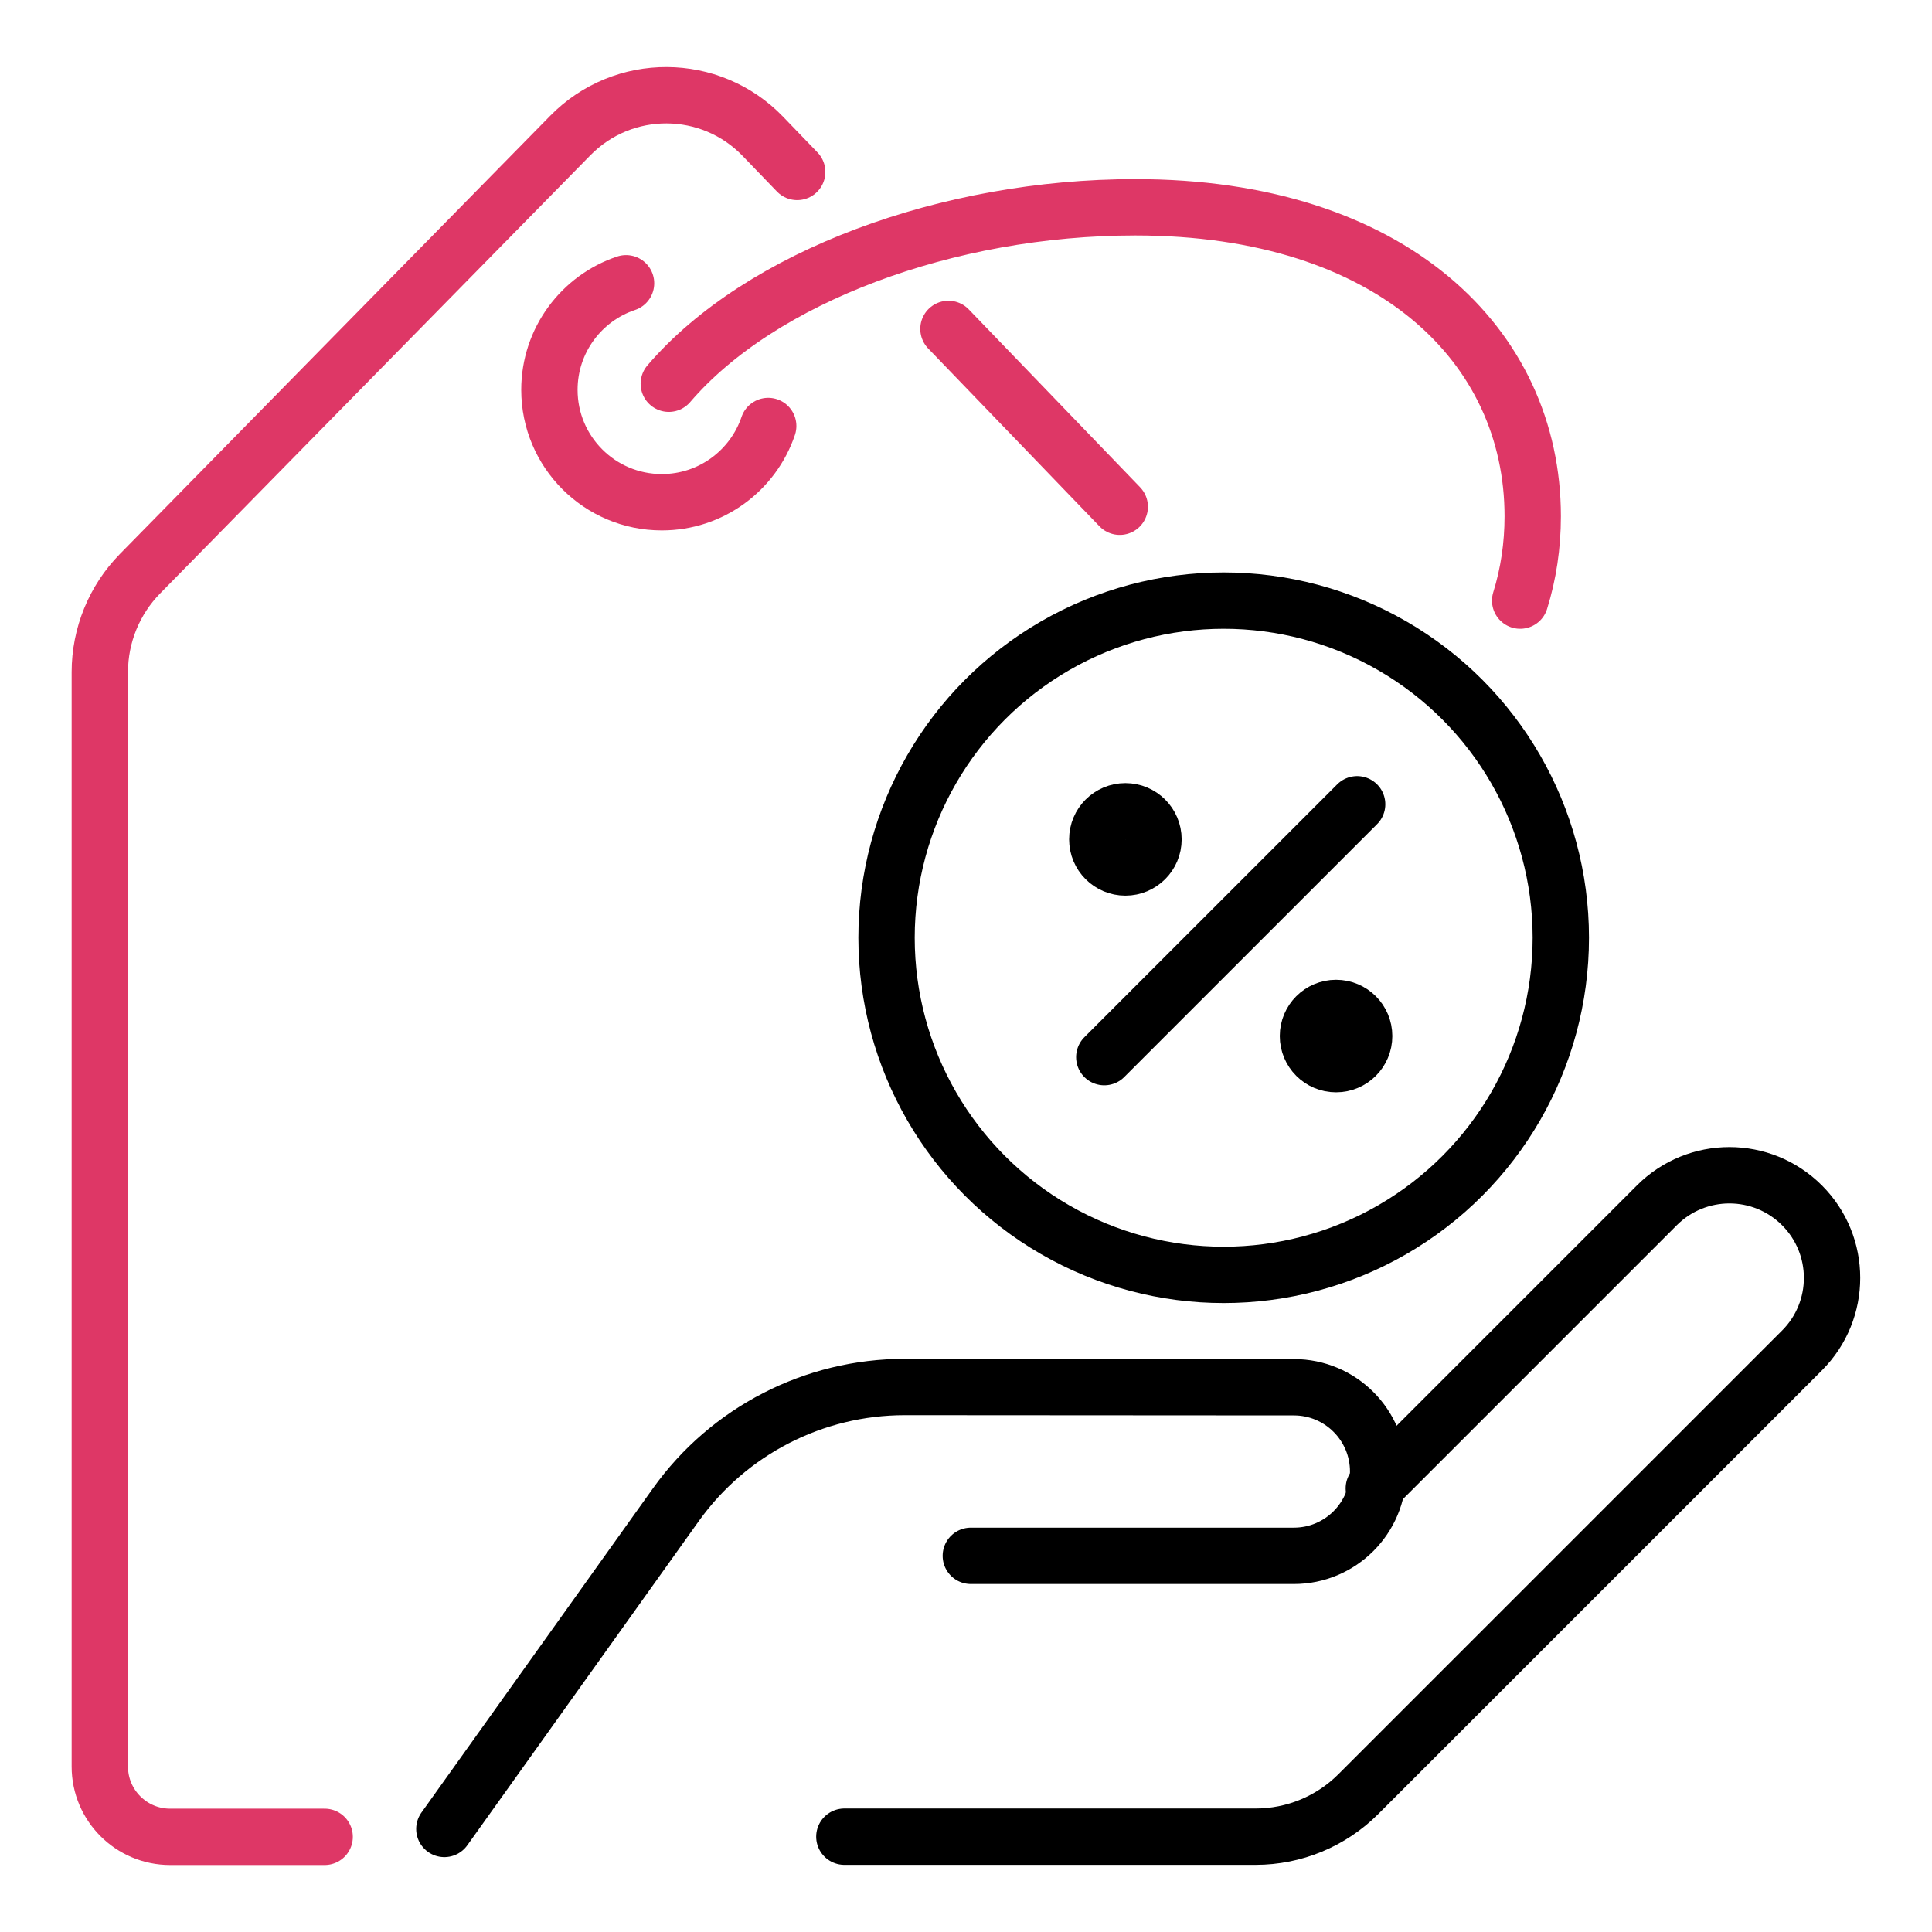
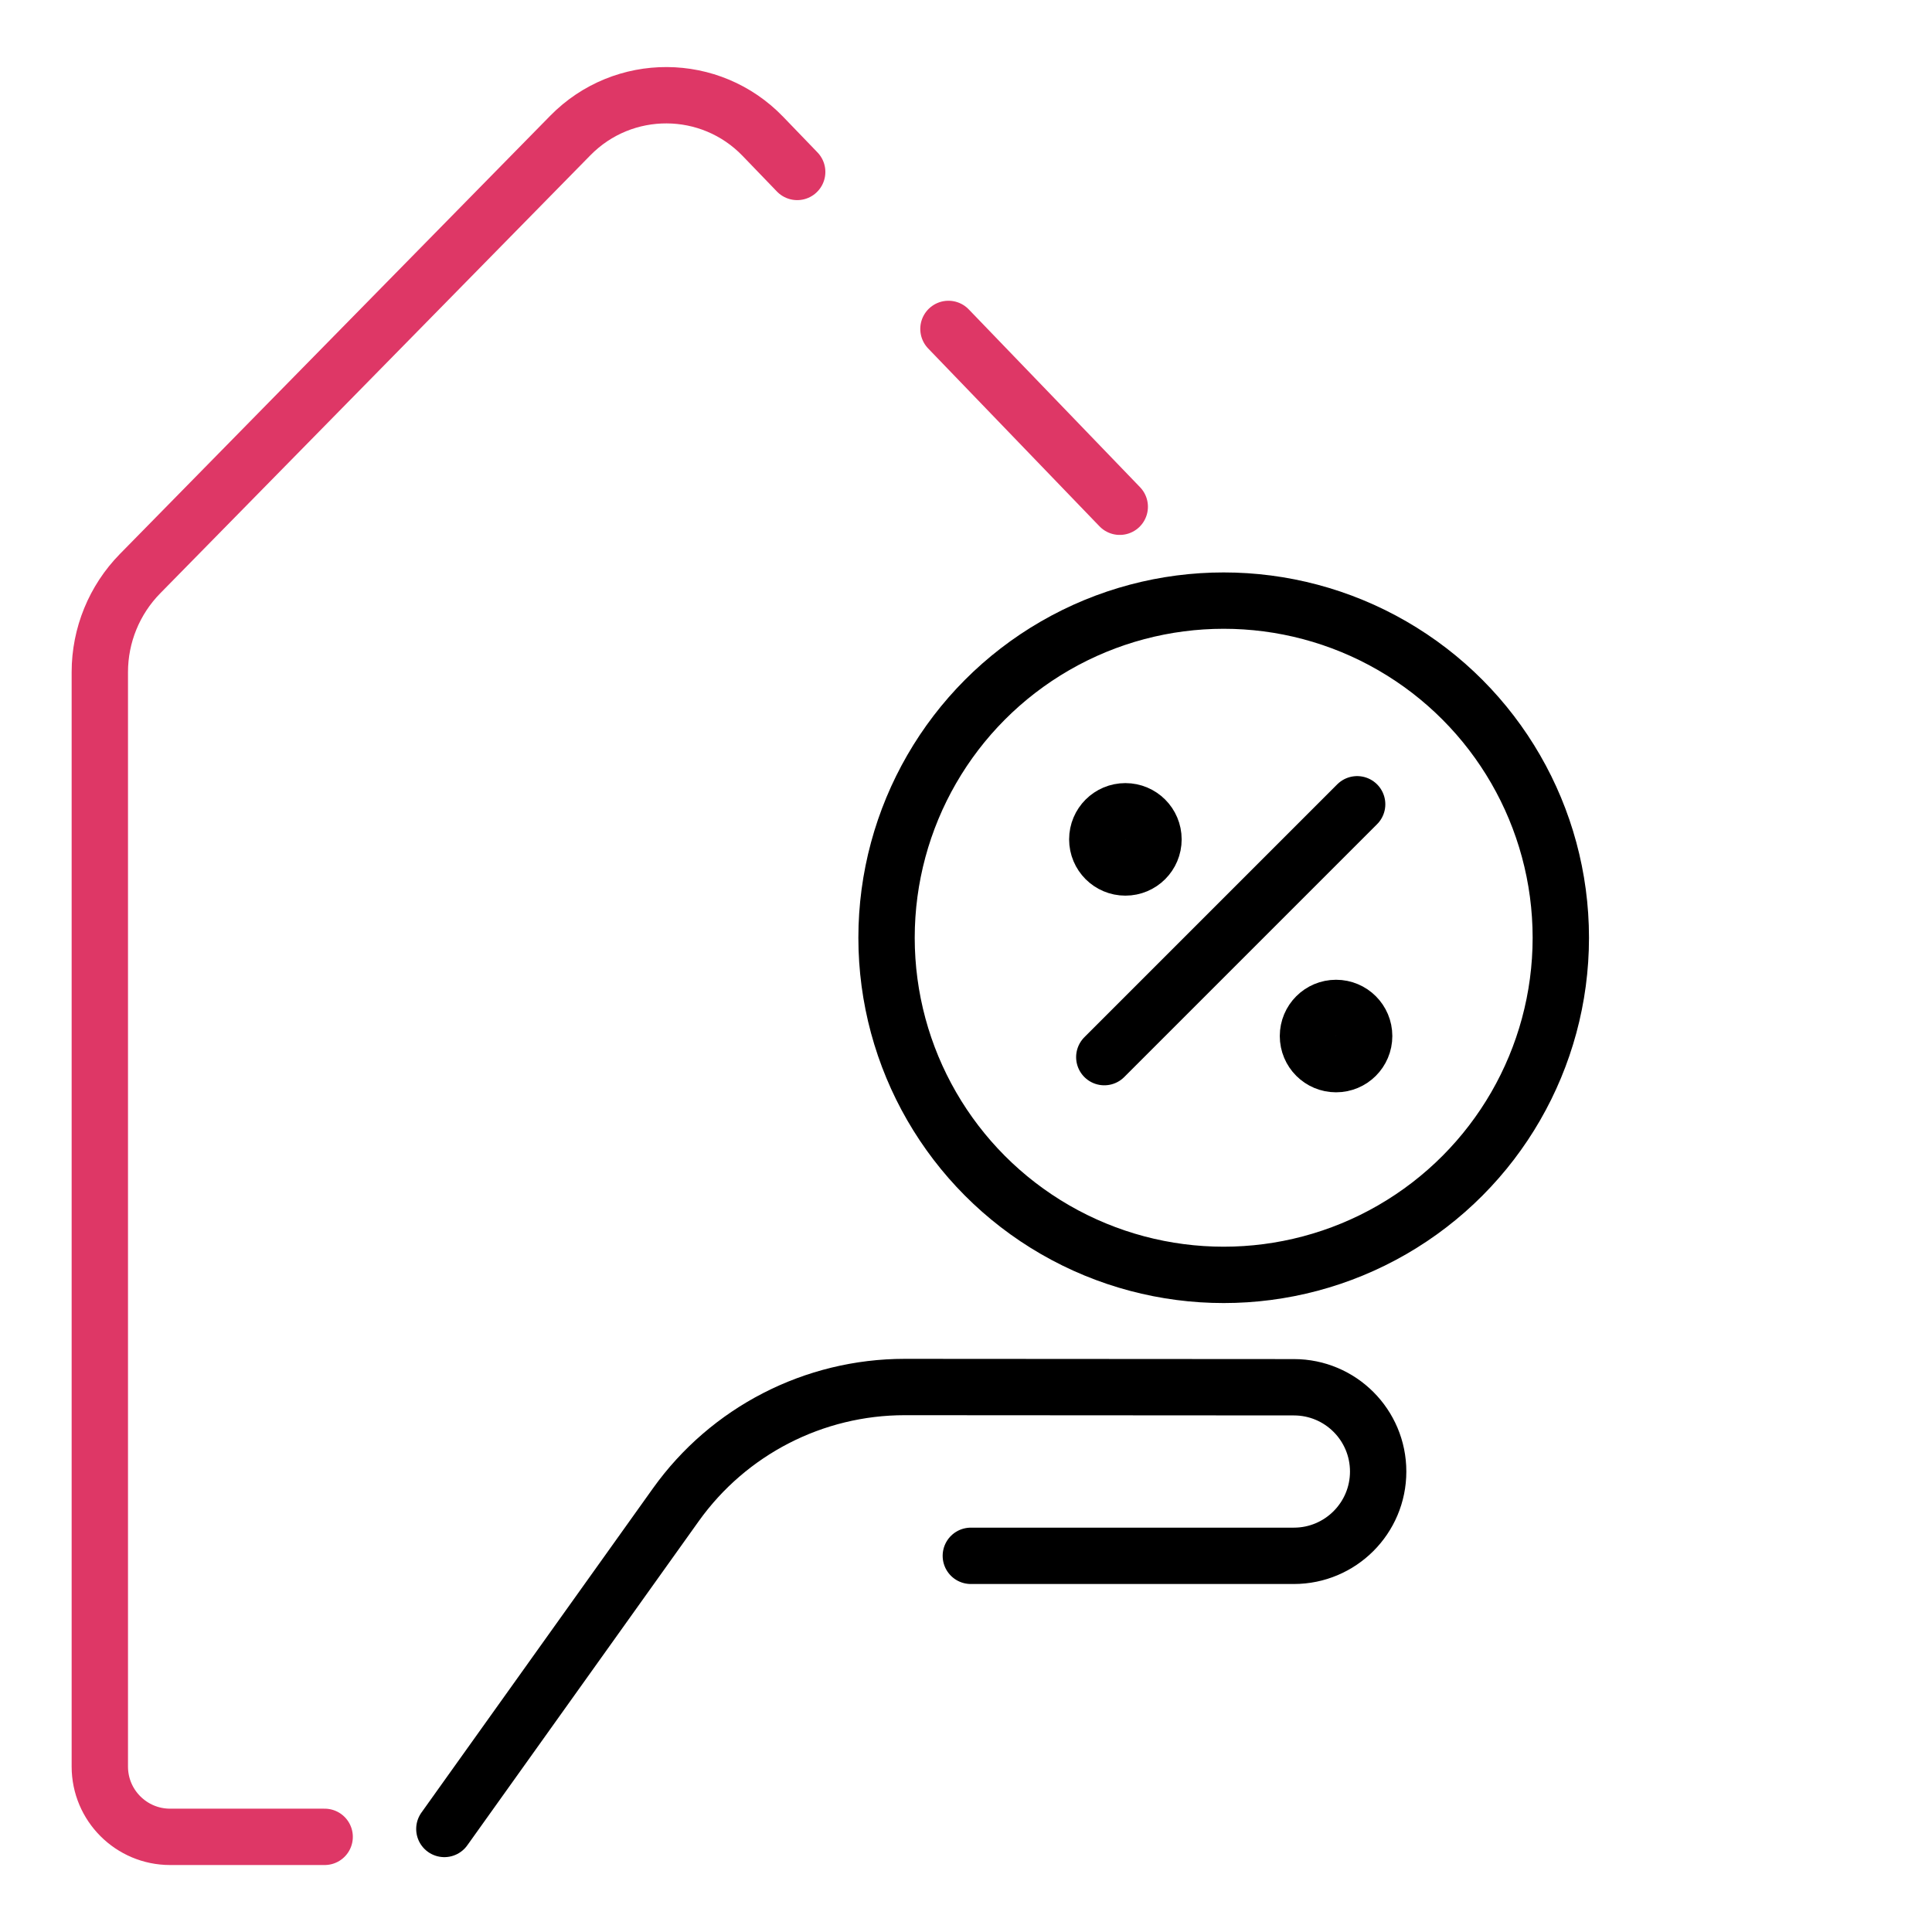
<svg xmlns="http://www.w3.org/2000/svg" viewBox="0 0 240 240" data-name="Calque 1" id="uuid-d8431116-15d8-4ae1-ba3b-32e0939e9695">
  <defs>
    <style>
      .uuid-178f77cc-7ec3-4118-adb1-ffc894ea5735 {
        stroke: #000;
      }

      .uuid-178f77cc-7ec3-4118-adb1-ffc894ea5735, .uuid-eae39442-c533-442c-ba50-71a63ad4b6d0 {
        fill: none;
        stroke-linecap: round;
        stroke-linejoin: round;
        stroke-width: 7px;
      }

      .uuid-eae39442-c533-442c-ba50-71a63ad4b6d0 {
        stroke: #de3766;
      }
    </style>
  </defs>
  <g>
    <path d="M99.03,21.36l-4.26-4.42c-6.52-6.77-17.33-6.82-23.92-.11l-53.45,54.43c-3.2,3.26-5,7.65-5,12.23v135.96c0,4.82,3.91,8.73,8.73,8.73h19.2" class="uuid-eae39442-c533-442c-ba50-71a63ad4b6d0" />
    <line y2="40.86" x2="117.82" y1="62.95" x1="139.1" class="uuid-eae39442-c533-442c-ba50-71a63ad4b6d0" />
-     <path d="M95.43,52.92c-1.87,5.51-7.08,9.47-13.22,9.47-7.71,0-13.96-6.25-13.96-13.96,0-6.16,3.99-11.39,9.52-13.24" class="uuid-eae39442-c533-442c-ba50-71a63ad4b6d0" />
-     <path d="M83.08,47.67c11.4-13.3,34.62-21.92,57.96-21.92,31.8,0,49.36,17.19,49.36,38.39,0,3.65-.53,7.16-1.56,10.47" class="uuid-eae39442-c533-442c-ba50-71a63ad4b6d0" />
  </g>
  <g>
    <g>
-       <path d="M170.66,184.89l35.16-35.16c4.98-4.98,13.05-4.98,18.03,0h0c4.98,4.98,4.98,13.05,0,18.03l-55.12,55.12c-3.38,3.38-7.97,5.28-12.75,5.28h-51.09" class="uuid-178f77cc-7ec3-4118-adb1-ffc894ea5735" />
      <path d="M120.6,193.27h40.13c5.78,0,10.47-4.69,10.47-10.47h0c0-5.78-4.68-10.47-10.47-10.47l-48.34-.03c-11.28,0-21.87,5.44-28.43,14.62l-28.76,40.28" class="uuid-178f77cc-7ec3-4118-adb1-ffc894ea5735" />
    </g>
    <g>
      <circle r="41.88" cy="116.49" cx="152.01" class="uuid-178f77cc-7ec3-4118-adb1-ffc894ea5735" />
      <g>
        <line y2="99.91" x2="168.59" y1="131.32" x1="137.18" class="uuid-178f77cc-7ec3-4118-adb1-ffc894ea5735" />
        <path d="M143.29,104.27c0,1.93-1.56,3.49-3.49,3.49s-3.49-1.56-3.49-3.49,1.56-3.49,3.49-3.49,3.49,1.56,3.49,3.49Z" class="uuid-178f77cc-7ec3-4118-adb1-ffc894ea5735" />
        <path d="M169.46,128.7c0,1.93-1.56,3.49-3.49,3.49s-3.49-1.56-3.49-3.49,1.56-3.49,3.49-3.49,3.49,1.56,3.49,3.49Z" class="uuid-178f77cc-7ec3-4118-adb1-ffc894ea5735" />
      </g>
    </g>
  </g>
</svg>